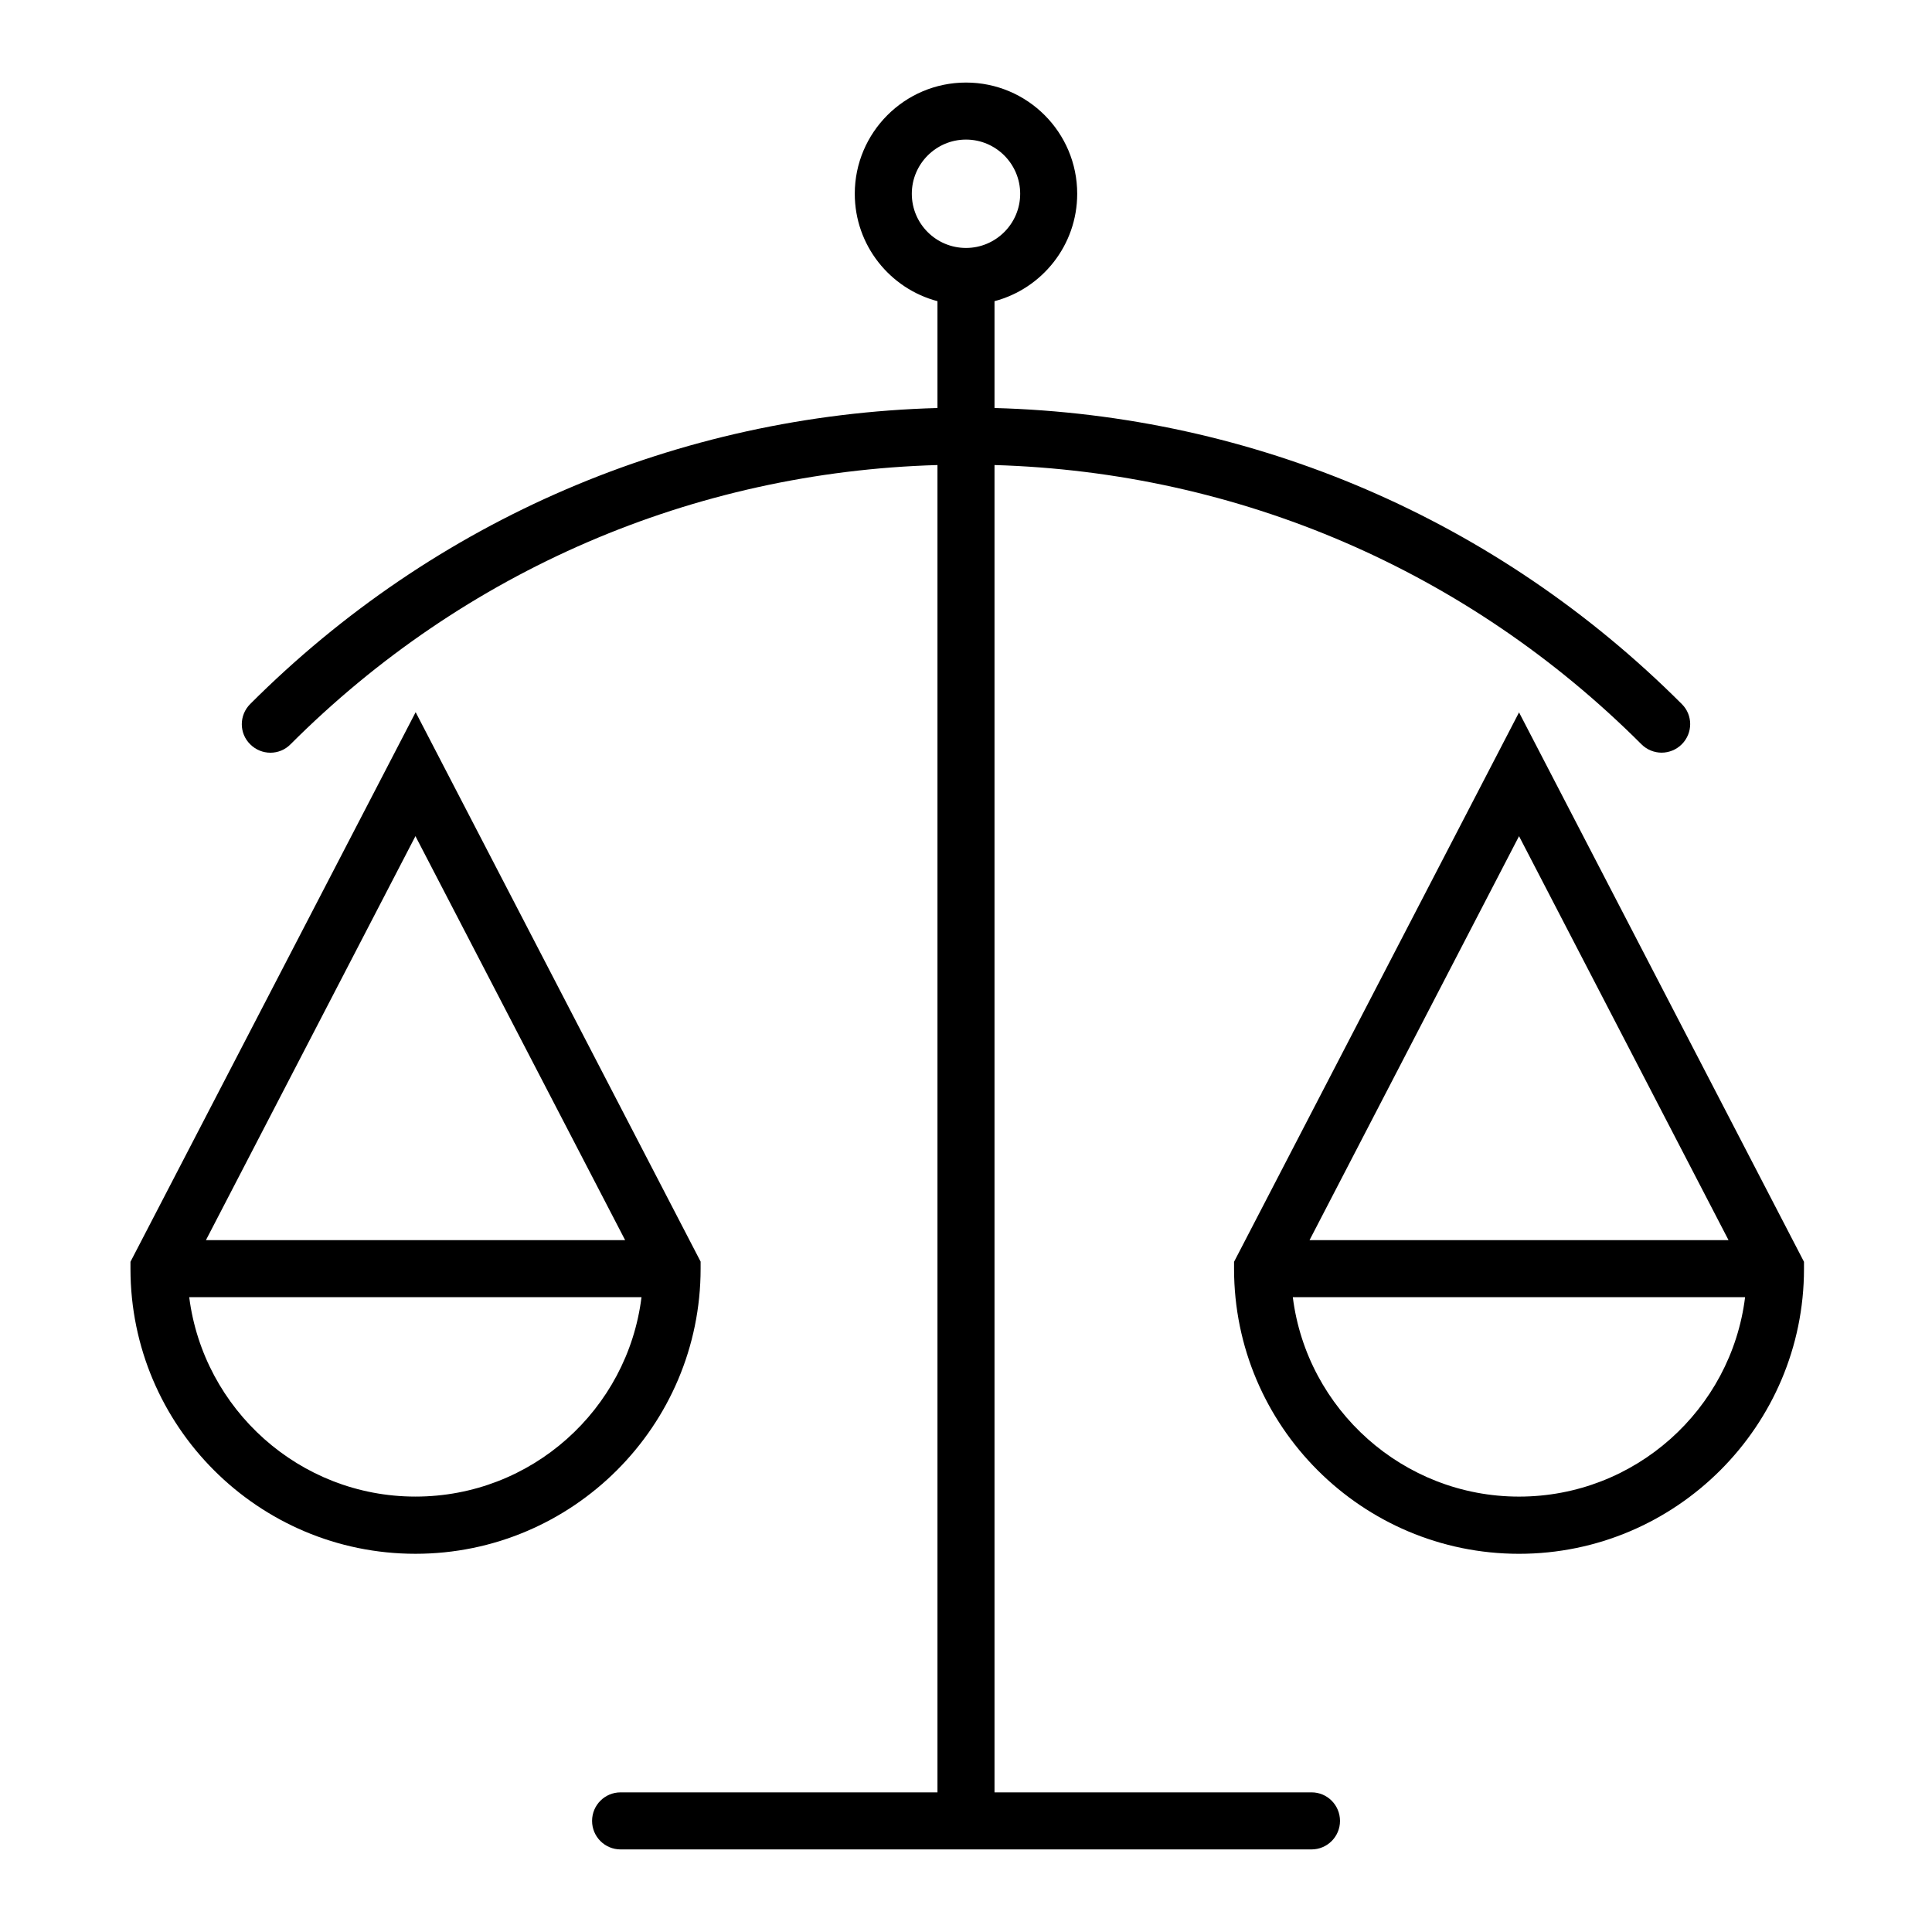
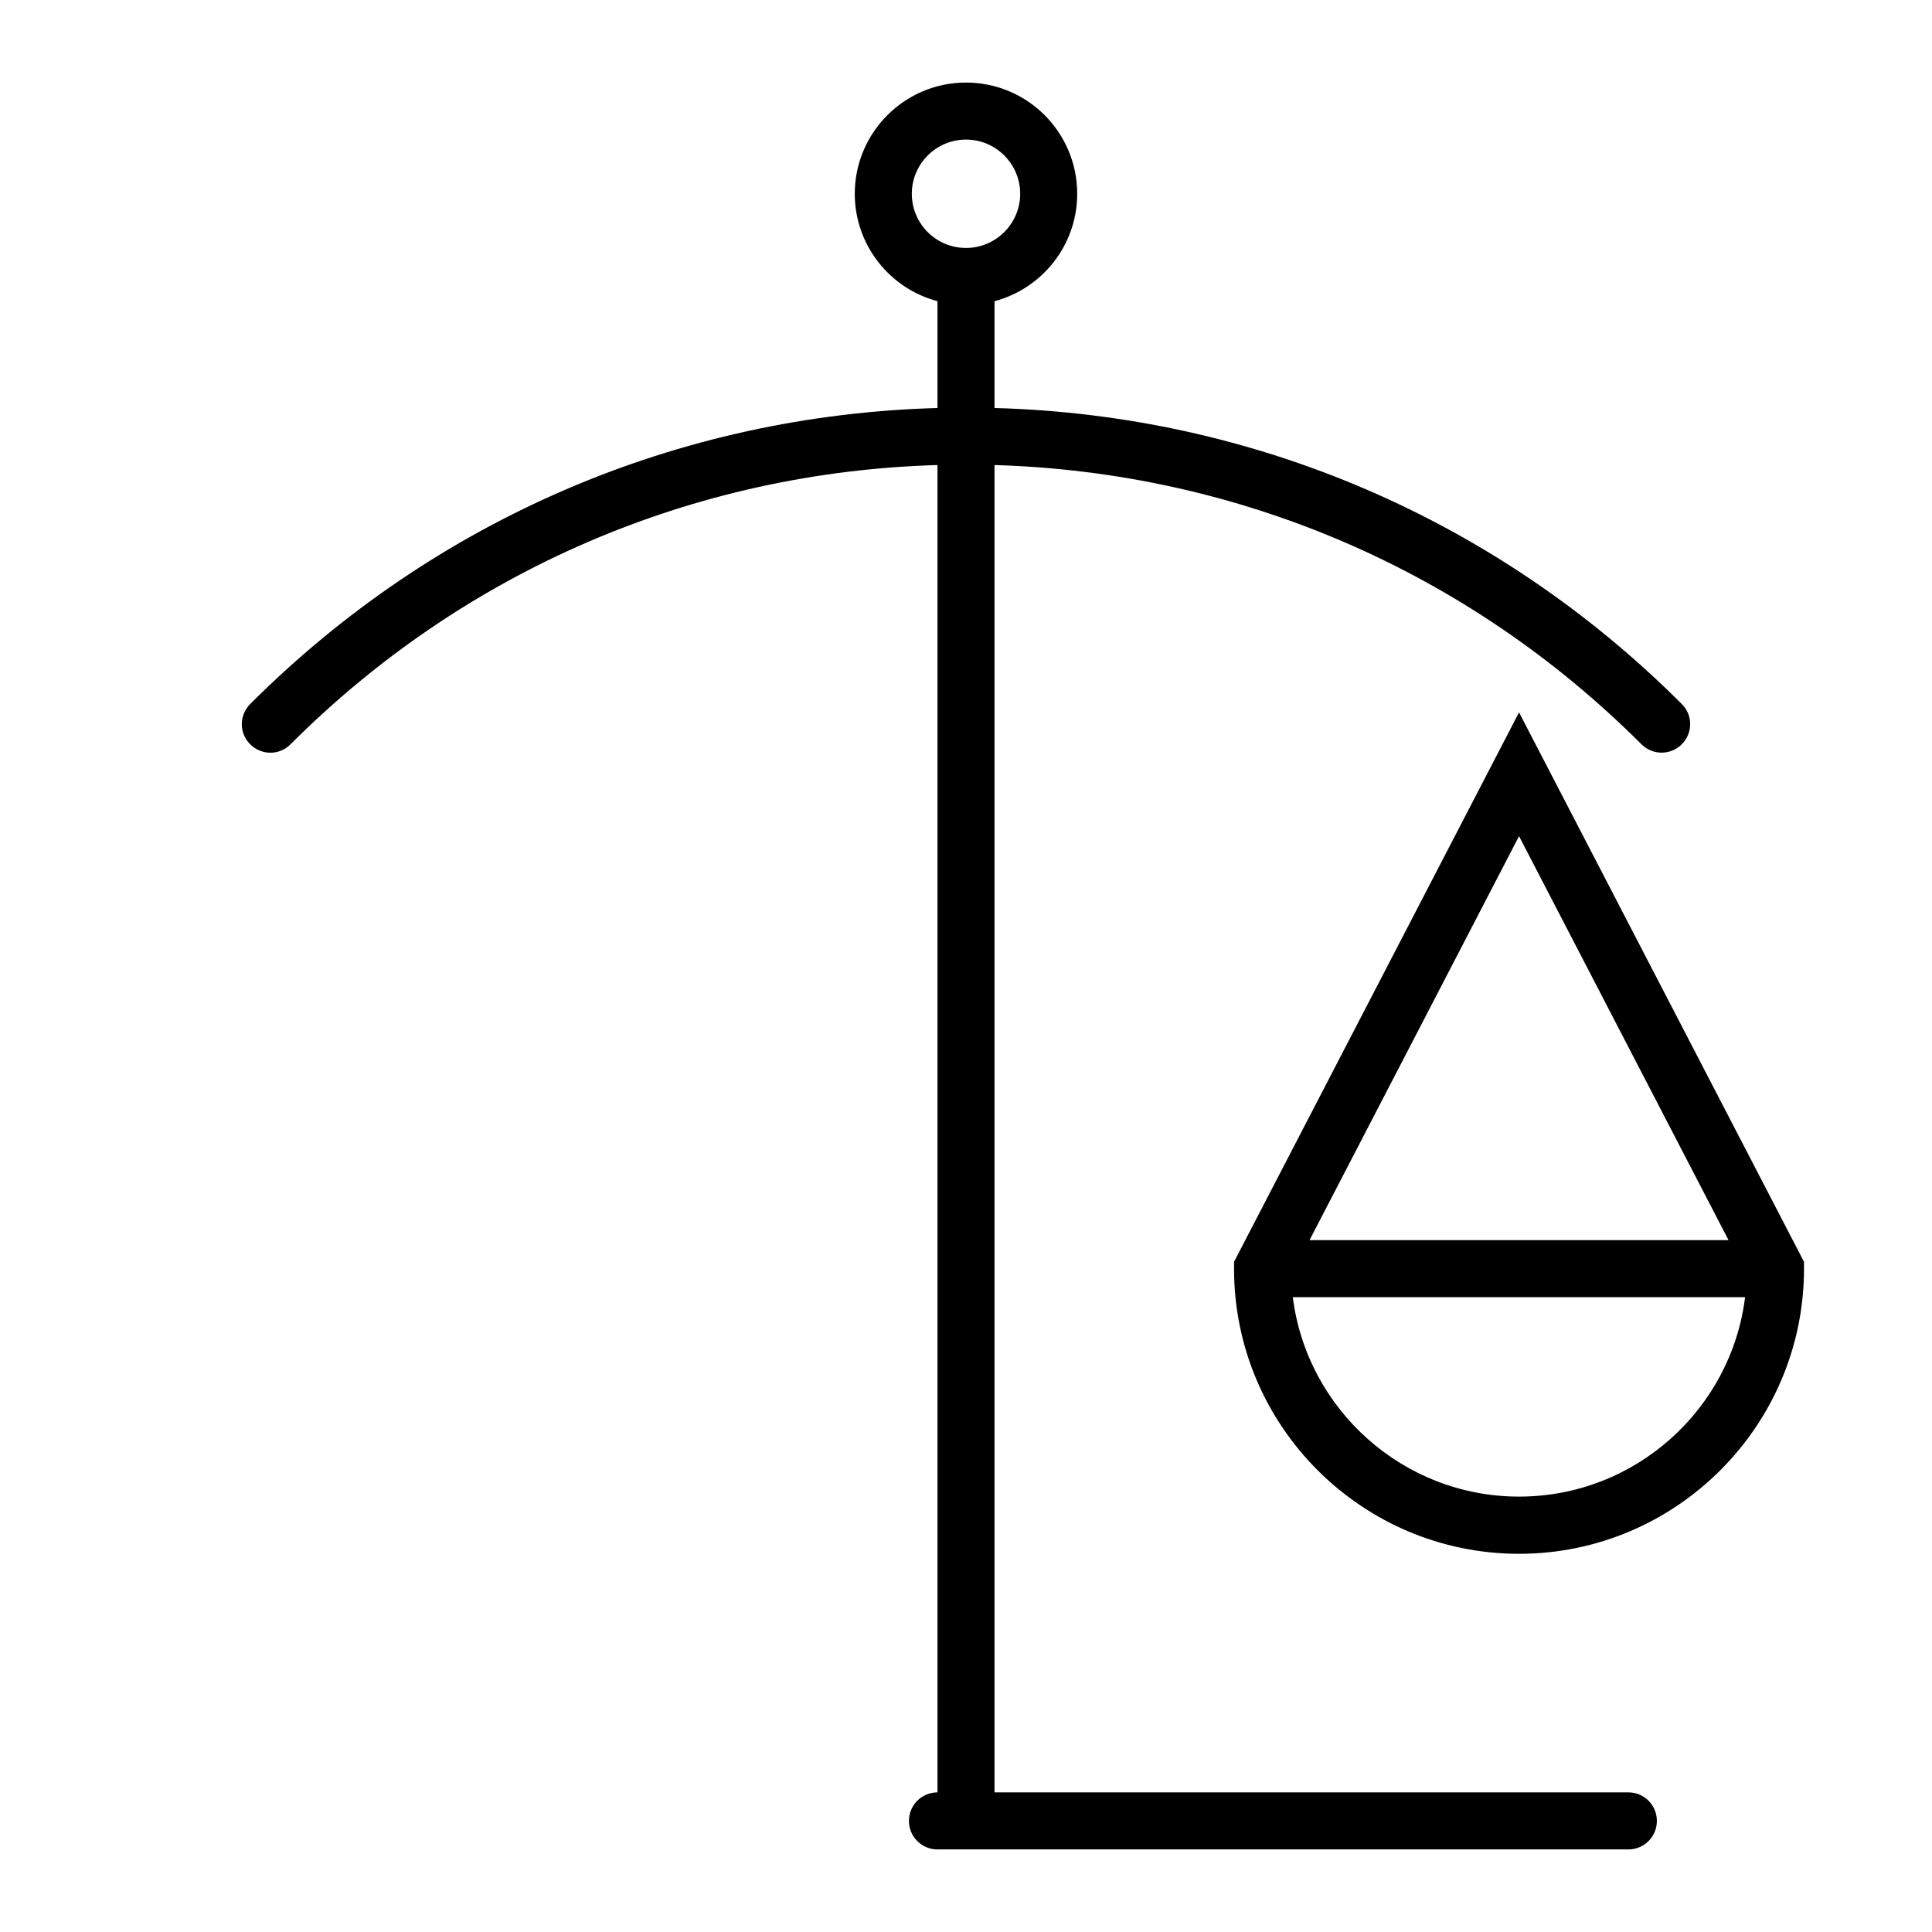
<svg xmlns="http://www.w3.org/2000/svg" fill="#000000" width="800px" height="800px" version="1.1" viewBox="144 144 512 512">
  <g>
-     <path d="m329.67 480.2v-1.863l-75.52-145.6-75.574 145.65v1.863c0 41.664 33.855 75.52 75.52 75.52 41.668 0.004 75.574-33.902 75.574-75.57zm-20.004-7.555h-111.09l55.52-107.06zm-55.57 67.965c-30.73 0-56.176-23.125-59.953-52.852h119.86c-3.676 29.777-29.117 52.852-59.902 52.852z" />
    <path d="m546.56 332.79-75.523 145.6v1.863c0 41.664 33.906 75.52 75.52 75.52 41.613 0 75.52-33.906 75.52-75.52v-1.863zm55.52 139.86h-111.04l55.52-107.06zm-55.52 67.965c-30.73 0-56.227-23.125-59.953-52.852h119.86c-3.68 29.777-29.172 52.852-59.902 52.852z" />
-     <path d="m491.59 619h-84.035v-351.76c64.738 1.914 125.4 27.961 171.45 74.008 1.461 1.461 3.426 2.215 5.34 2.215 1.914 0 3.879-0.754 5.34-2.215 2.973-2.973 2.973-7.758 0-10.68-48.918-48.918-113.36-76.578-182.13-78.441v-28.312c12.594-3.324 21.914-14.812 21.914-28.465 0-16.273-13.199-29.473-29.473-29.473-16.273 0-29.473 13.25-29.473 29.473 0 13.652 9.32 25.141 21.914 28.465v28.312c-68.77 1.914-133.21 29.523-182.13 78.441-2.973 2.973-2.973 7.758 0 10.68 2.973 2.973 7.758 2.973 10.68 0 46.047-46.047 106.71-72.145 171.45-74.008v351.76l-83.973-0.004c-4.18 0-7.559 3.375-7.559 7.559 0 4.18 3.375 7.559 7.559 7.559h183.09c4.18 0 7.559-3.375 7.559-7.559-0.004-4.184-3.379-7.559-7.512-7.559zm-105.95-423.65c0-7.91 6.449-14.359 14.359-14.359s14.359 6.449 14.359 14.359c0 7.91-6.449 14.359-14.359 14.359s-14.359-6.398-14.359-14.359z" />
+     <path d="m491.59 619h-84.035v-351.76c64.738 1.914 125.4 27.961 171.45 74.008 1.461 1.461 3.426 2.215 5.34 2.215 1.914 0 3.879-0.754 5.34-2.215 2.973-2.973 2.973-7.758 0-10.68-48.918-48.918-113.36-76.578-182.13-78.441v-28.312c12.594-3.324 21.914-14.812 21.914-28.465 0-16.273-13.199-29.473-29.473-29.473-16.273 0-29.473 13.25-29.473 29.473 0 13.652 9.32 25.141 21.914 28.465v28.312c-68.77 1.914-133.21 29.523-182.13 78.441-2.973 2.973-2.973 7.758 0 10.68 2.973 2.973 7.758 2.973 10.68 0 46.047-46.047 106.71-72.145 171.45-74.008v351.76c-4.18 0-7.559 3.375-7.559 7.559 0 4.18 3.375 7.559 7.559 7.559h183.09c4.18 0 7.559-3.375 7.559-7.559-0.004-4.184-3.379-7.559-7.512-7.559zm-105.95-423.65c0-7.91 6.449-14.359 14.359-14.359s14.359 6.449 14.359 14.359c0 7.91-6.449 14.359-14.359 14.359s-14.359-6.398-14.359-14.359z" />
  </g>
</svg>